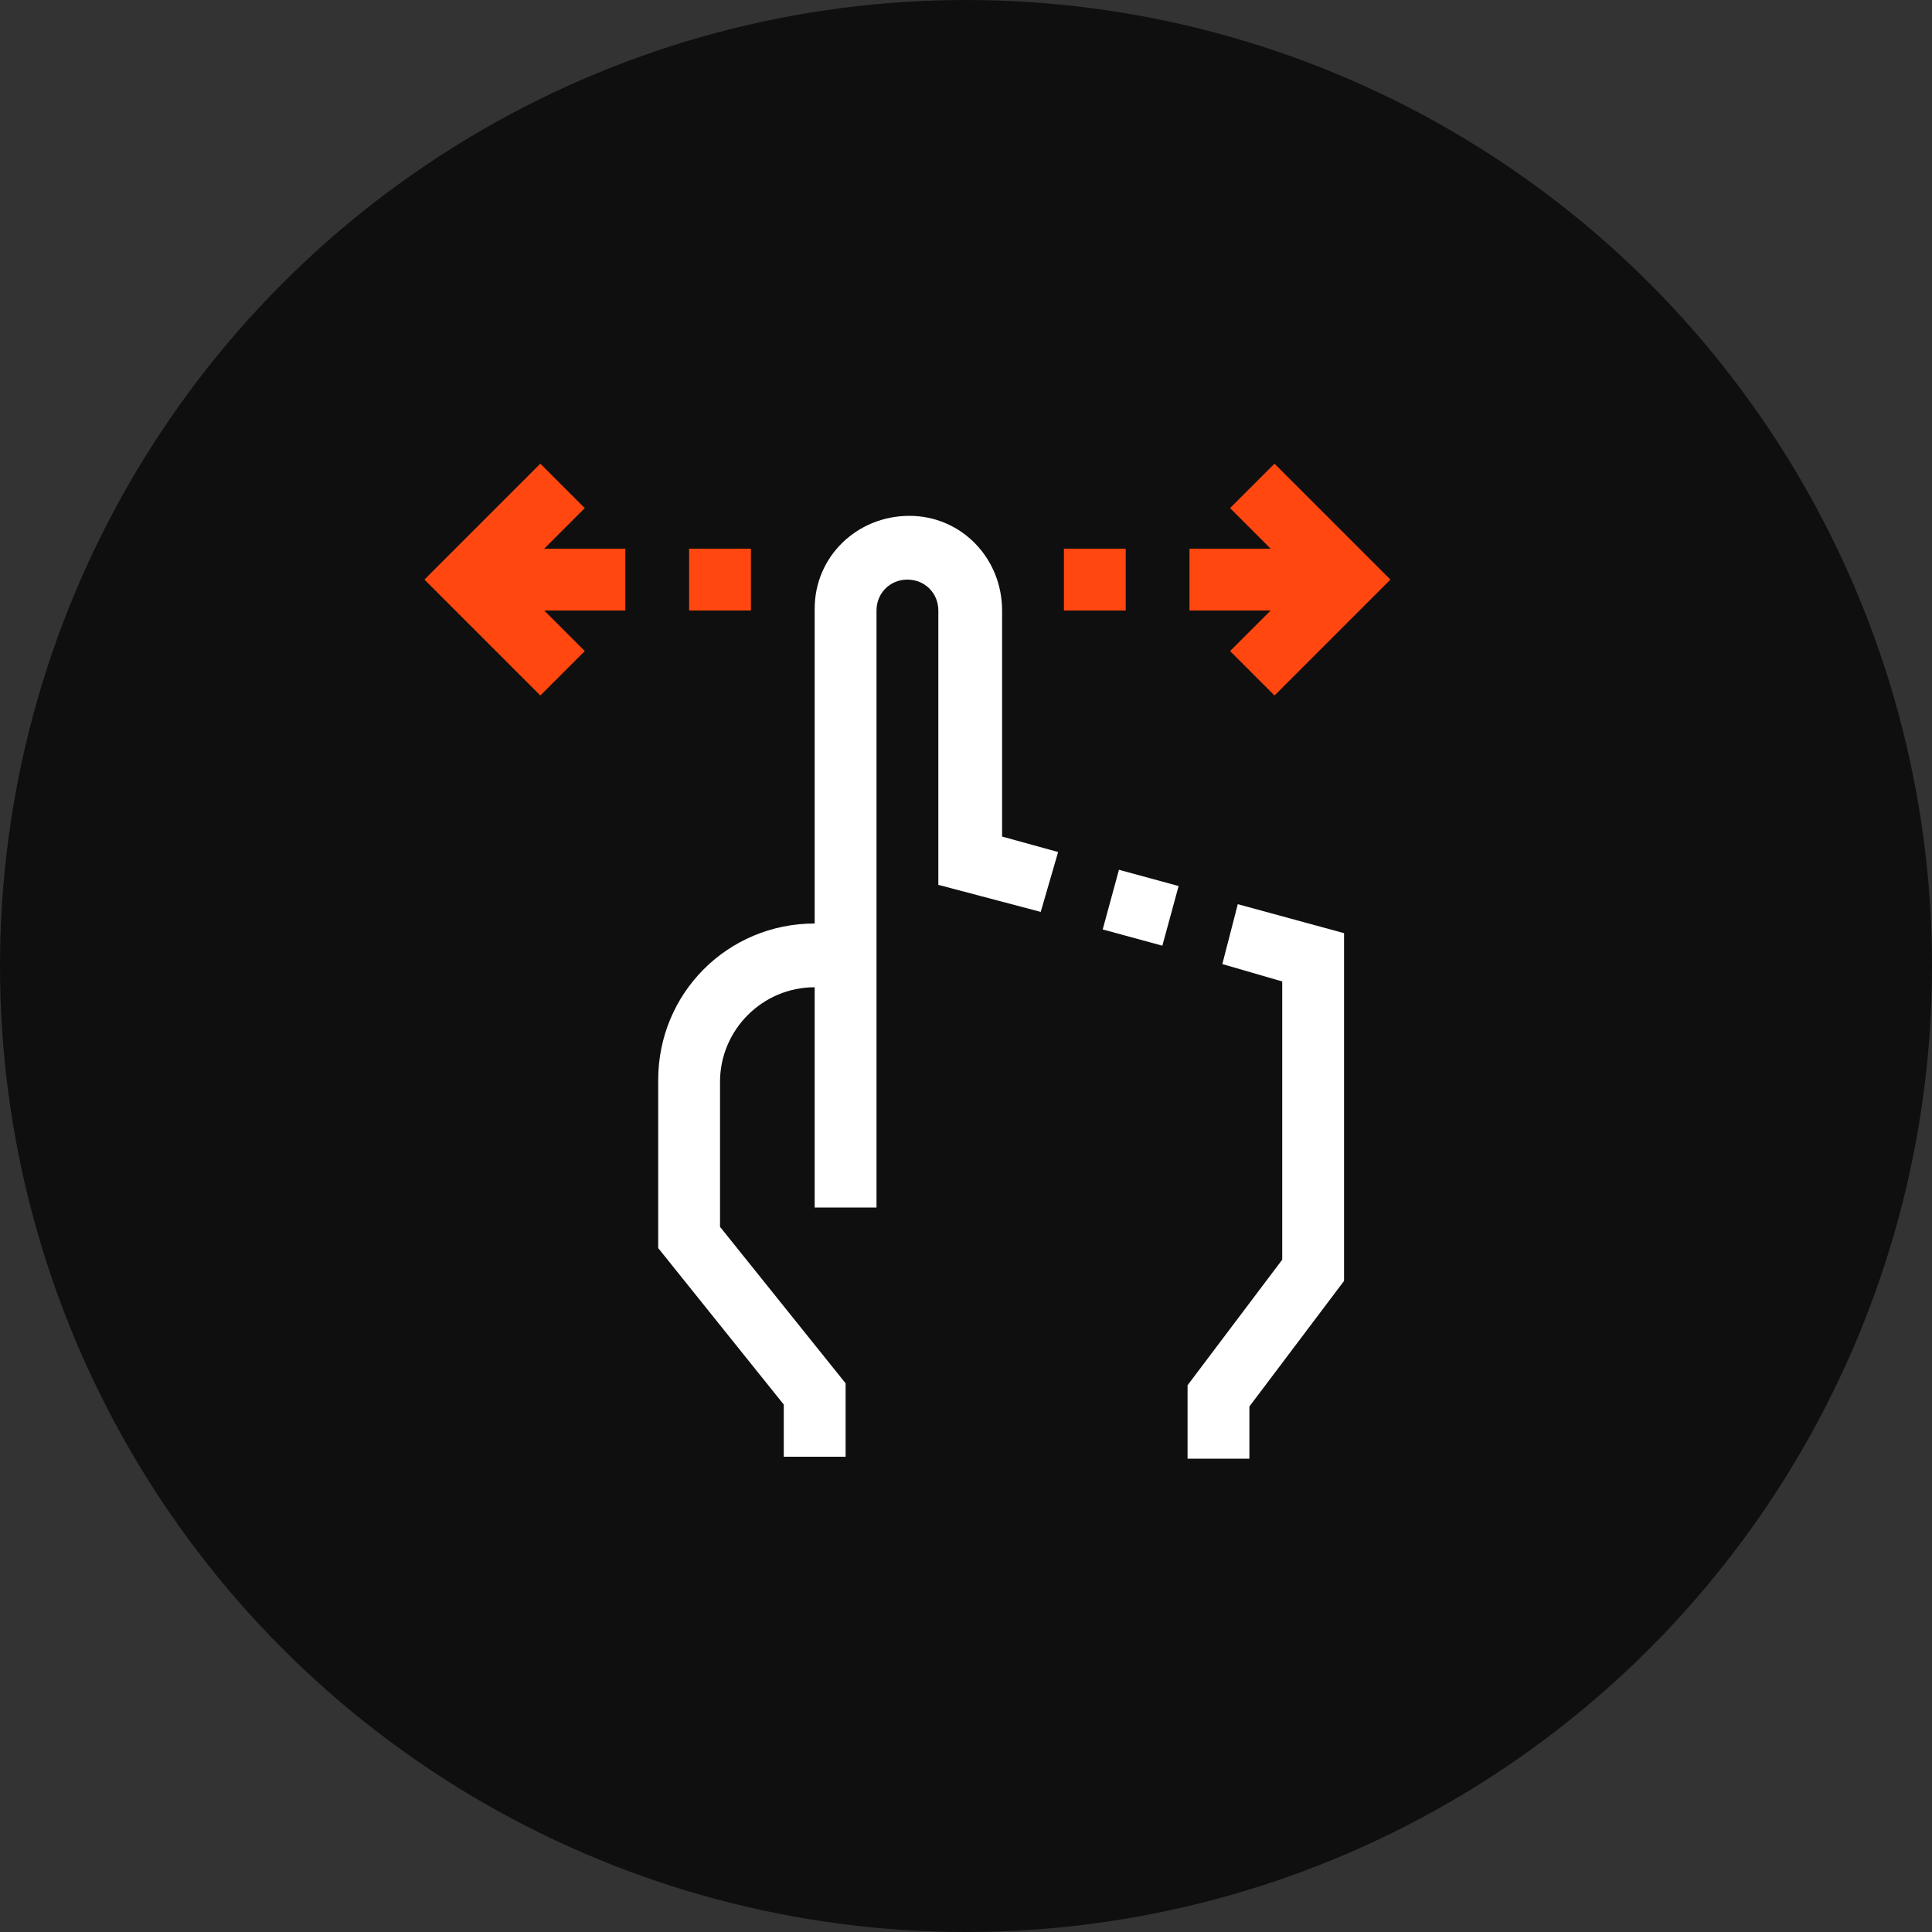
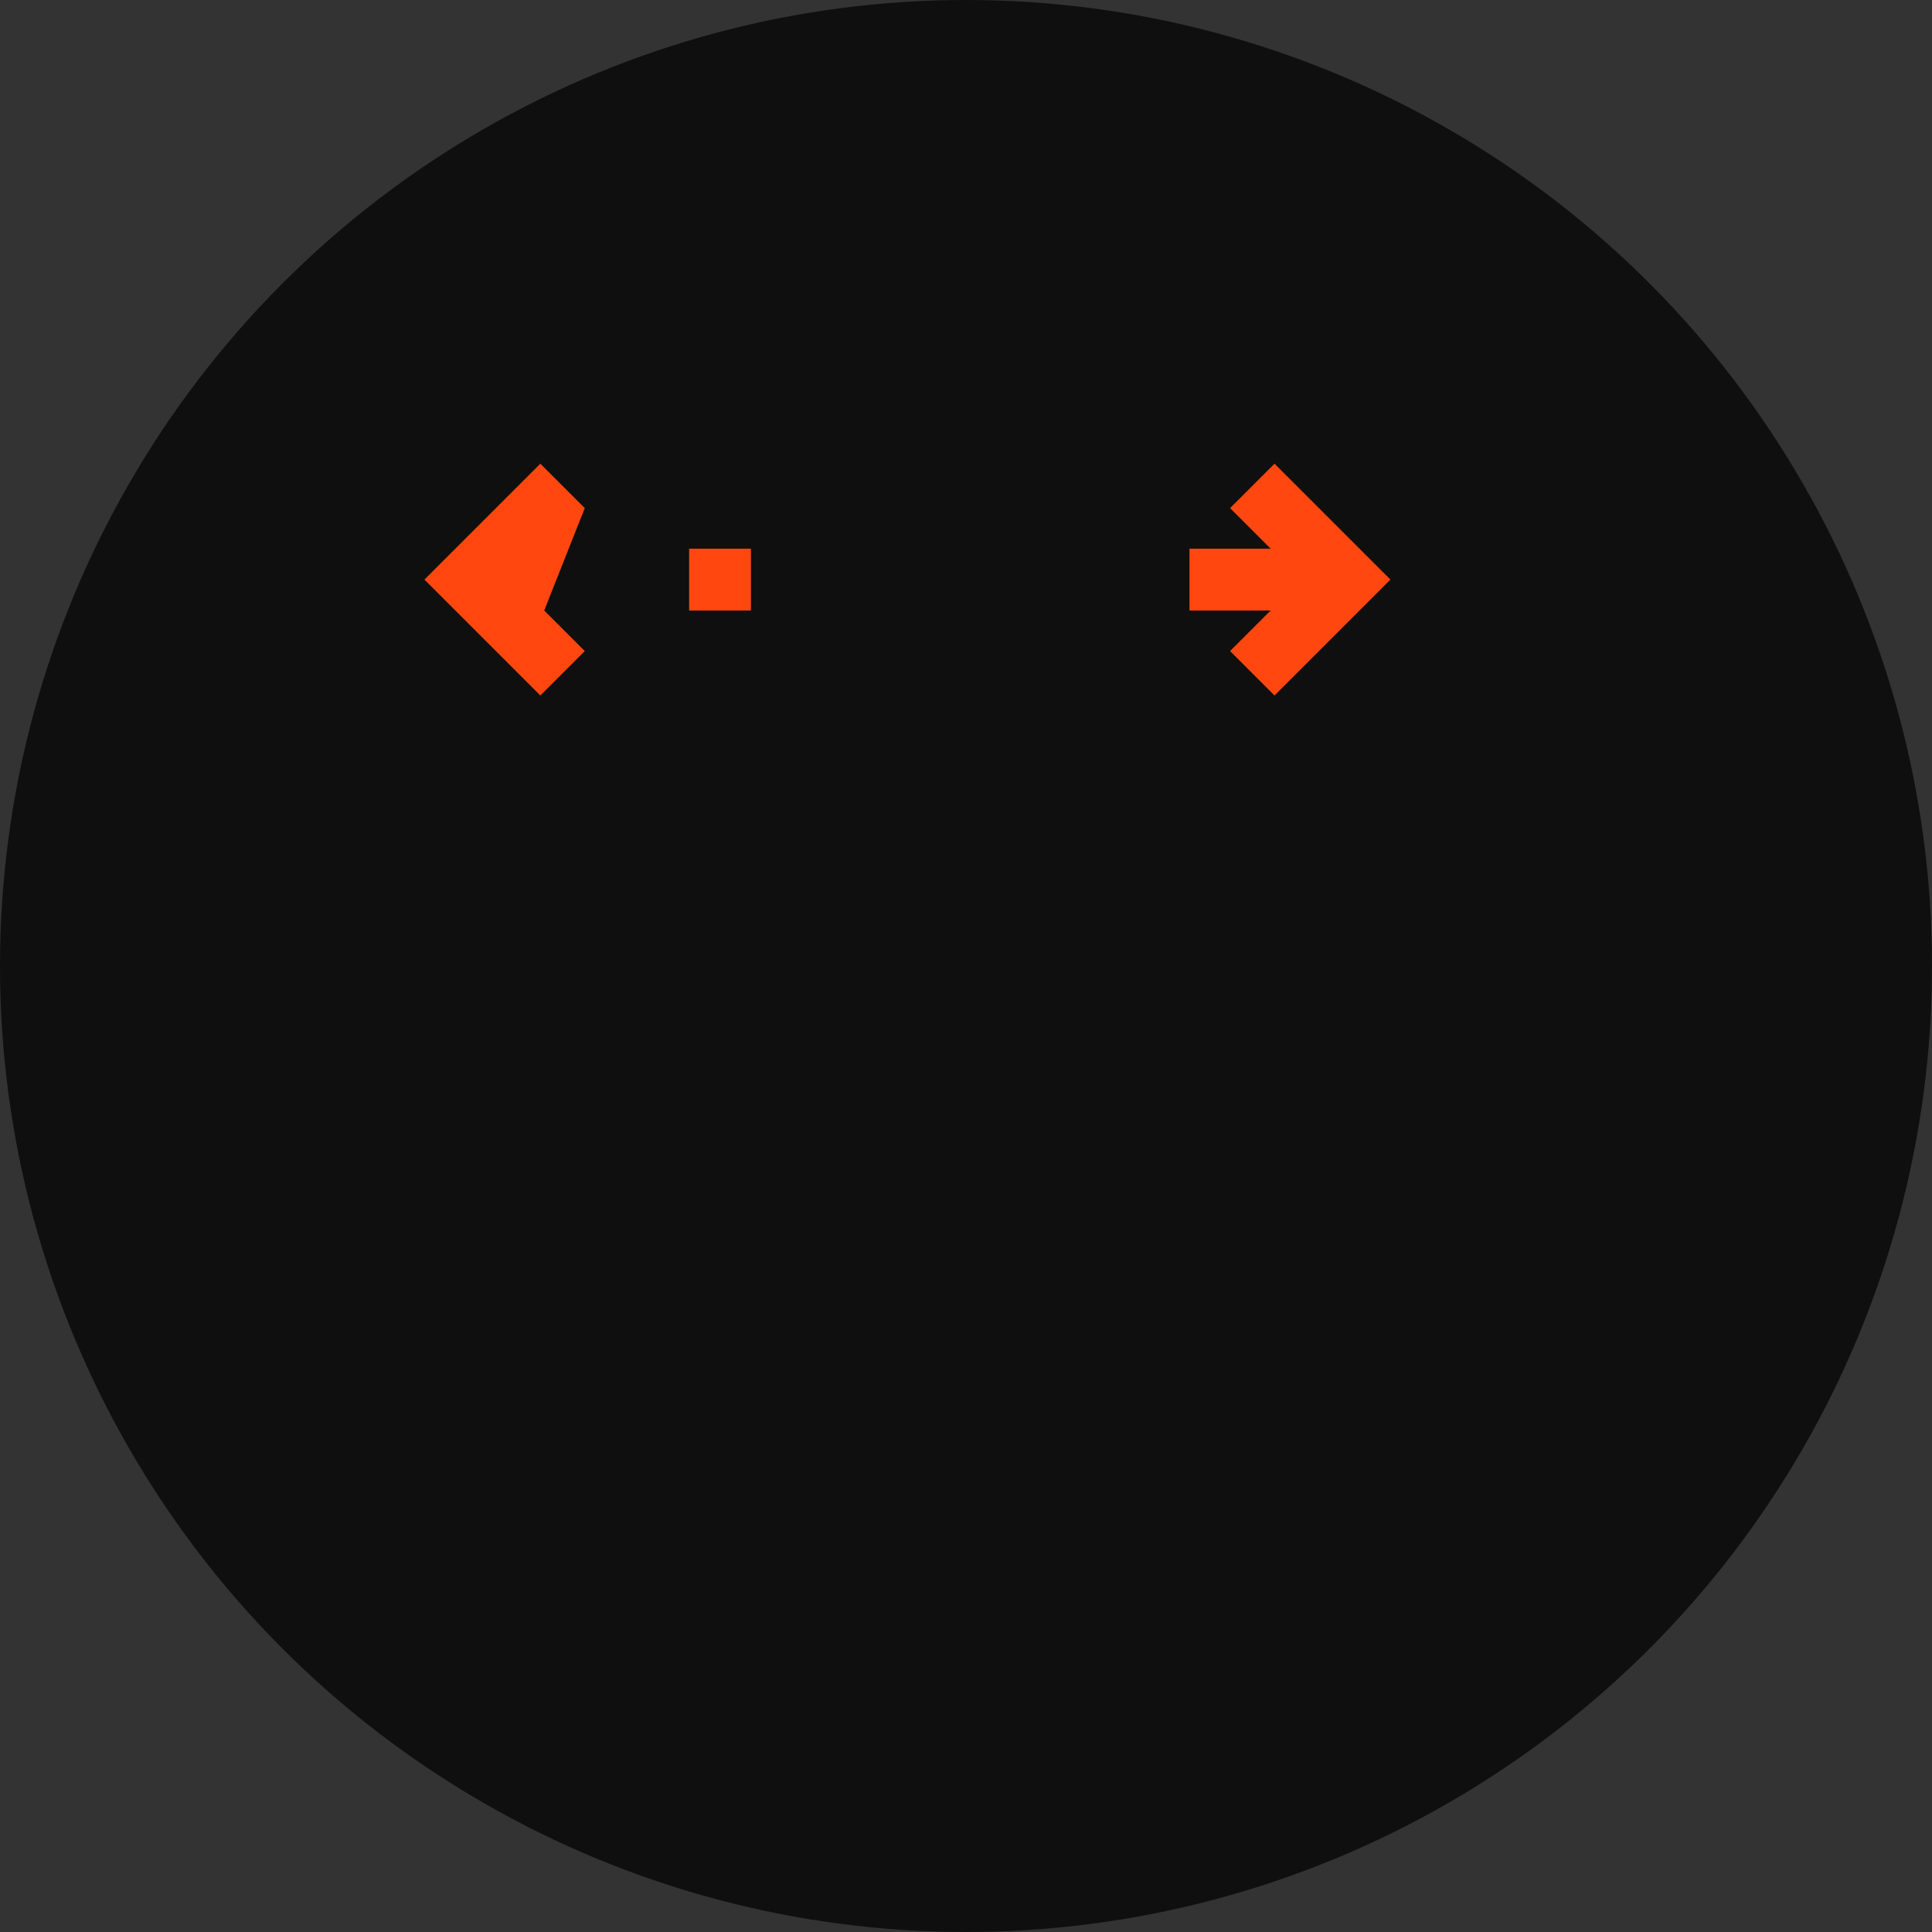
<svg xmlns="http://www.w3.org/2000/svg" version="1.1" id="Layer_1" x="0px" y="0px" viewBox="0 0 100 100" style="enable-background:new 0 0 100 100;" xml:space="preserve">
  <rect x="0" y="0" width="100" height="100" fill="#333333" stroke="none" />
  <style type="text/css">
	.st0{opacity:0.7;enable-background:new    ;}
	.st1{fill:#FFFFFF;}
	.st2{fill:#FF470F;}
</style>
  <g id="btn-scroll" transform="translate(-157 -1180)">
    <circle id="Ellipse_13" class="st0" cx="207" cy="1230" r="50" />
    <g id="drag" transform="translate(171.968 1204)">
-       <path id="Path_271" class="st1" d="M36.9,7.6c0-2.7-2.1-4.9-4.8-4.9c-2.7,0-4.9,2.1-4.9,4.8c0,0,0,0.1,0,0.1v16.2    c-4.5,0-8.1,3.6-8.1,8.1v8.7l6.5,8.1v2.7h3.2v-3.8l-6.5-8.1V32c0-2.7,2.2-4.9,4.9-4.9v11.4h3.2V7.6C30.4,6.7,31.1,6,32,6    c0.9,0,1.6,0.7,1.6,1.6v14.2l5.3,1.4l0.9-3.1l-2.9-0.8L36.9,7.6z" />
-       <rect id="Rectangle_465" x="42.5" y="21.4" transform="matrix(0.263 -0.965 0.965 0.263 10.279 59.492)" class="st1" width="3.2" height="3.2" />
-       <path id="Path_272" class="st1" d="M48.3,25.9l3.1,0.9v14.4l-4.9,6.5v3.8h3.2v-2.7l4.9-6.5v-18l-5.5-1.5L48.3,25.9z" />
-       <path id="Path_273" class="st2" d="M15.3,2.3L13,0L7,6l6,6l2.3-2.3l-2.1-2.1h4.2V4.4h-4.2L15.3,2.3z" />
+       <path id="Path_273" class="st2" d="M15.3,2.3L13,0L7,6l6,6l2.3-2.3l-2.1-2.1h4.2h-4.2L15.3,2.3z" />
      <rect id="Rectangle_466" x="20.7" y="4.4" class="st2" width="3.2" height="3.2" />
      <path id="Path_274" class="st2" d="M48.7,9.7L51,12l6-6l-6-6l-2.3,2.3l2.1,2.1h-4.2v3.2h4.2L48.7,9.7z" />
-       <rect id="Rectangle_467" x="40.1" y="4.4" class="st2" width="3.2" height="3.2" />
    </g>
  </g>
</svg>